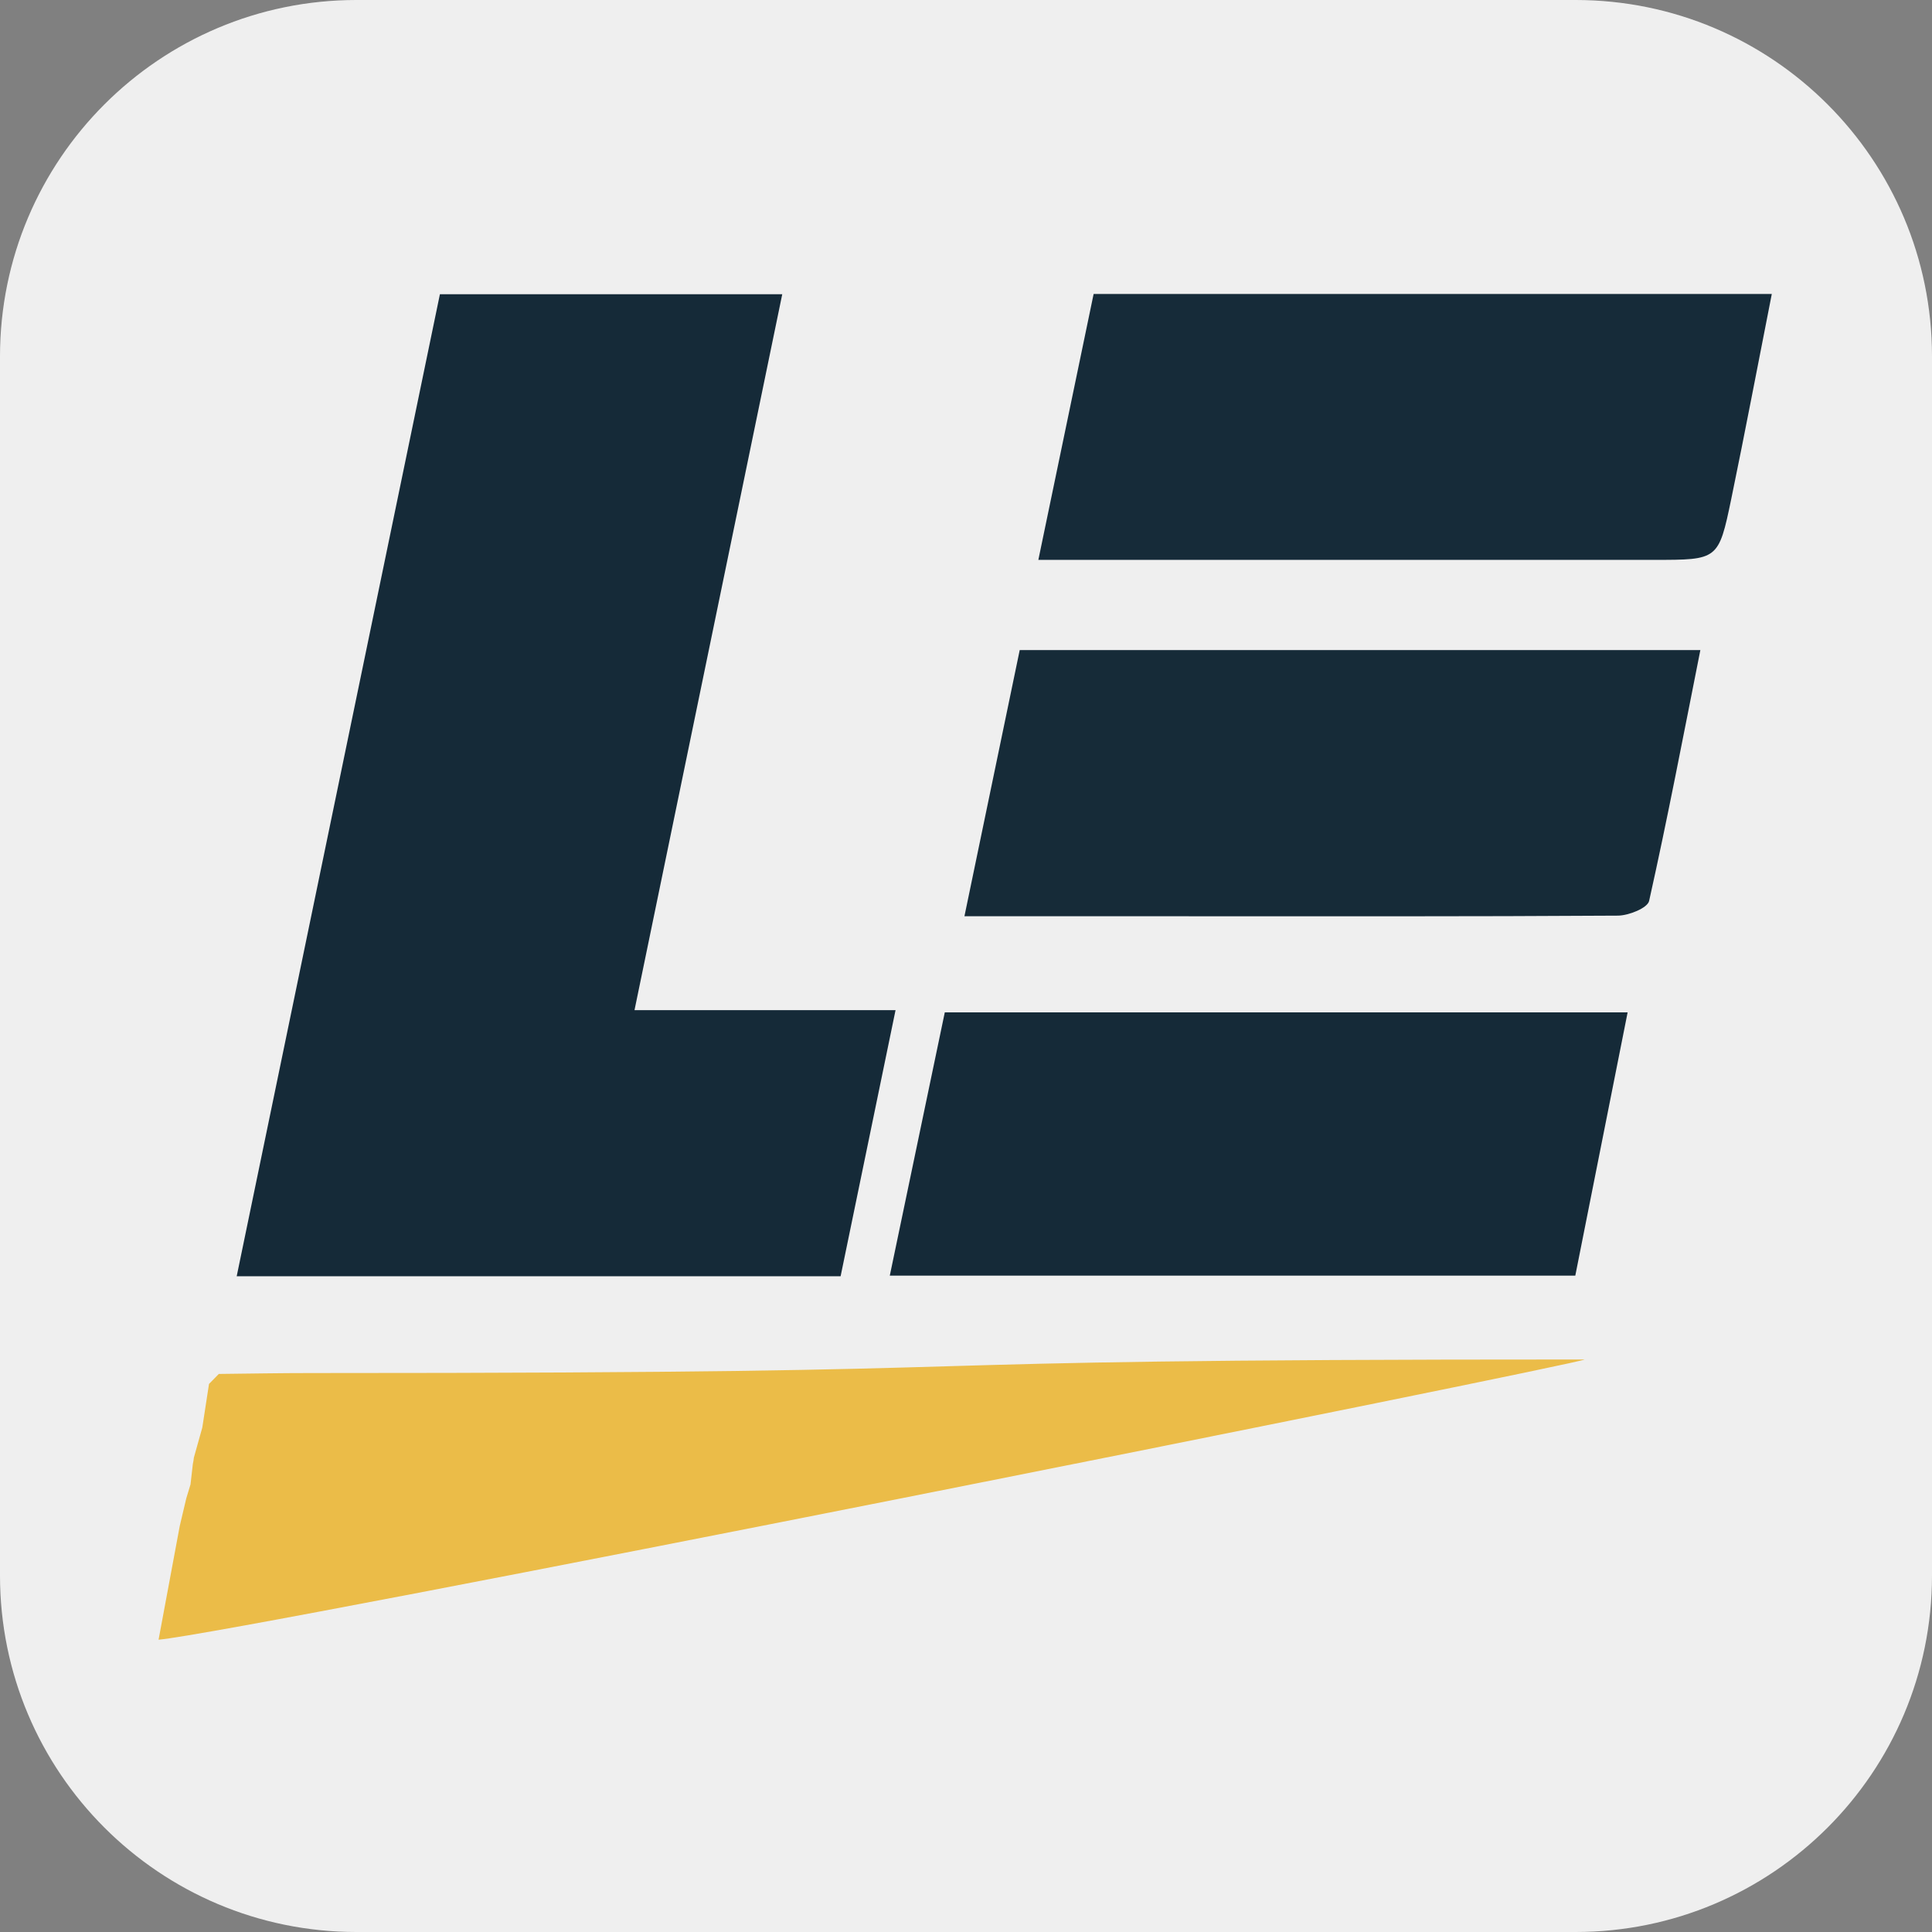
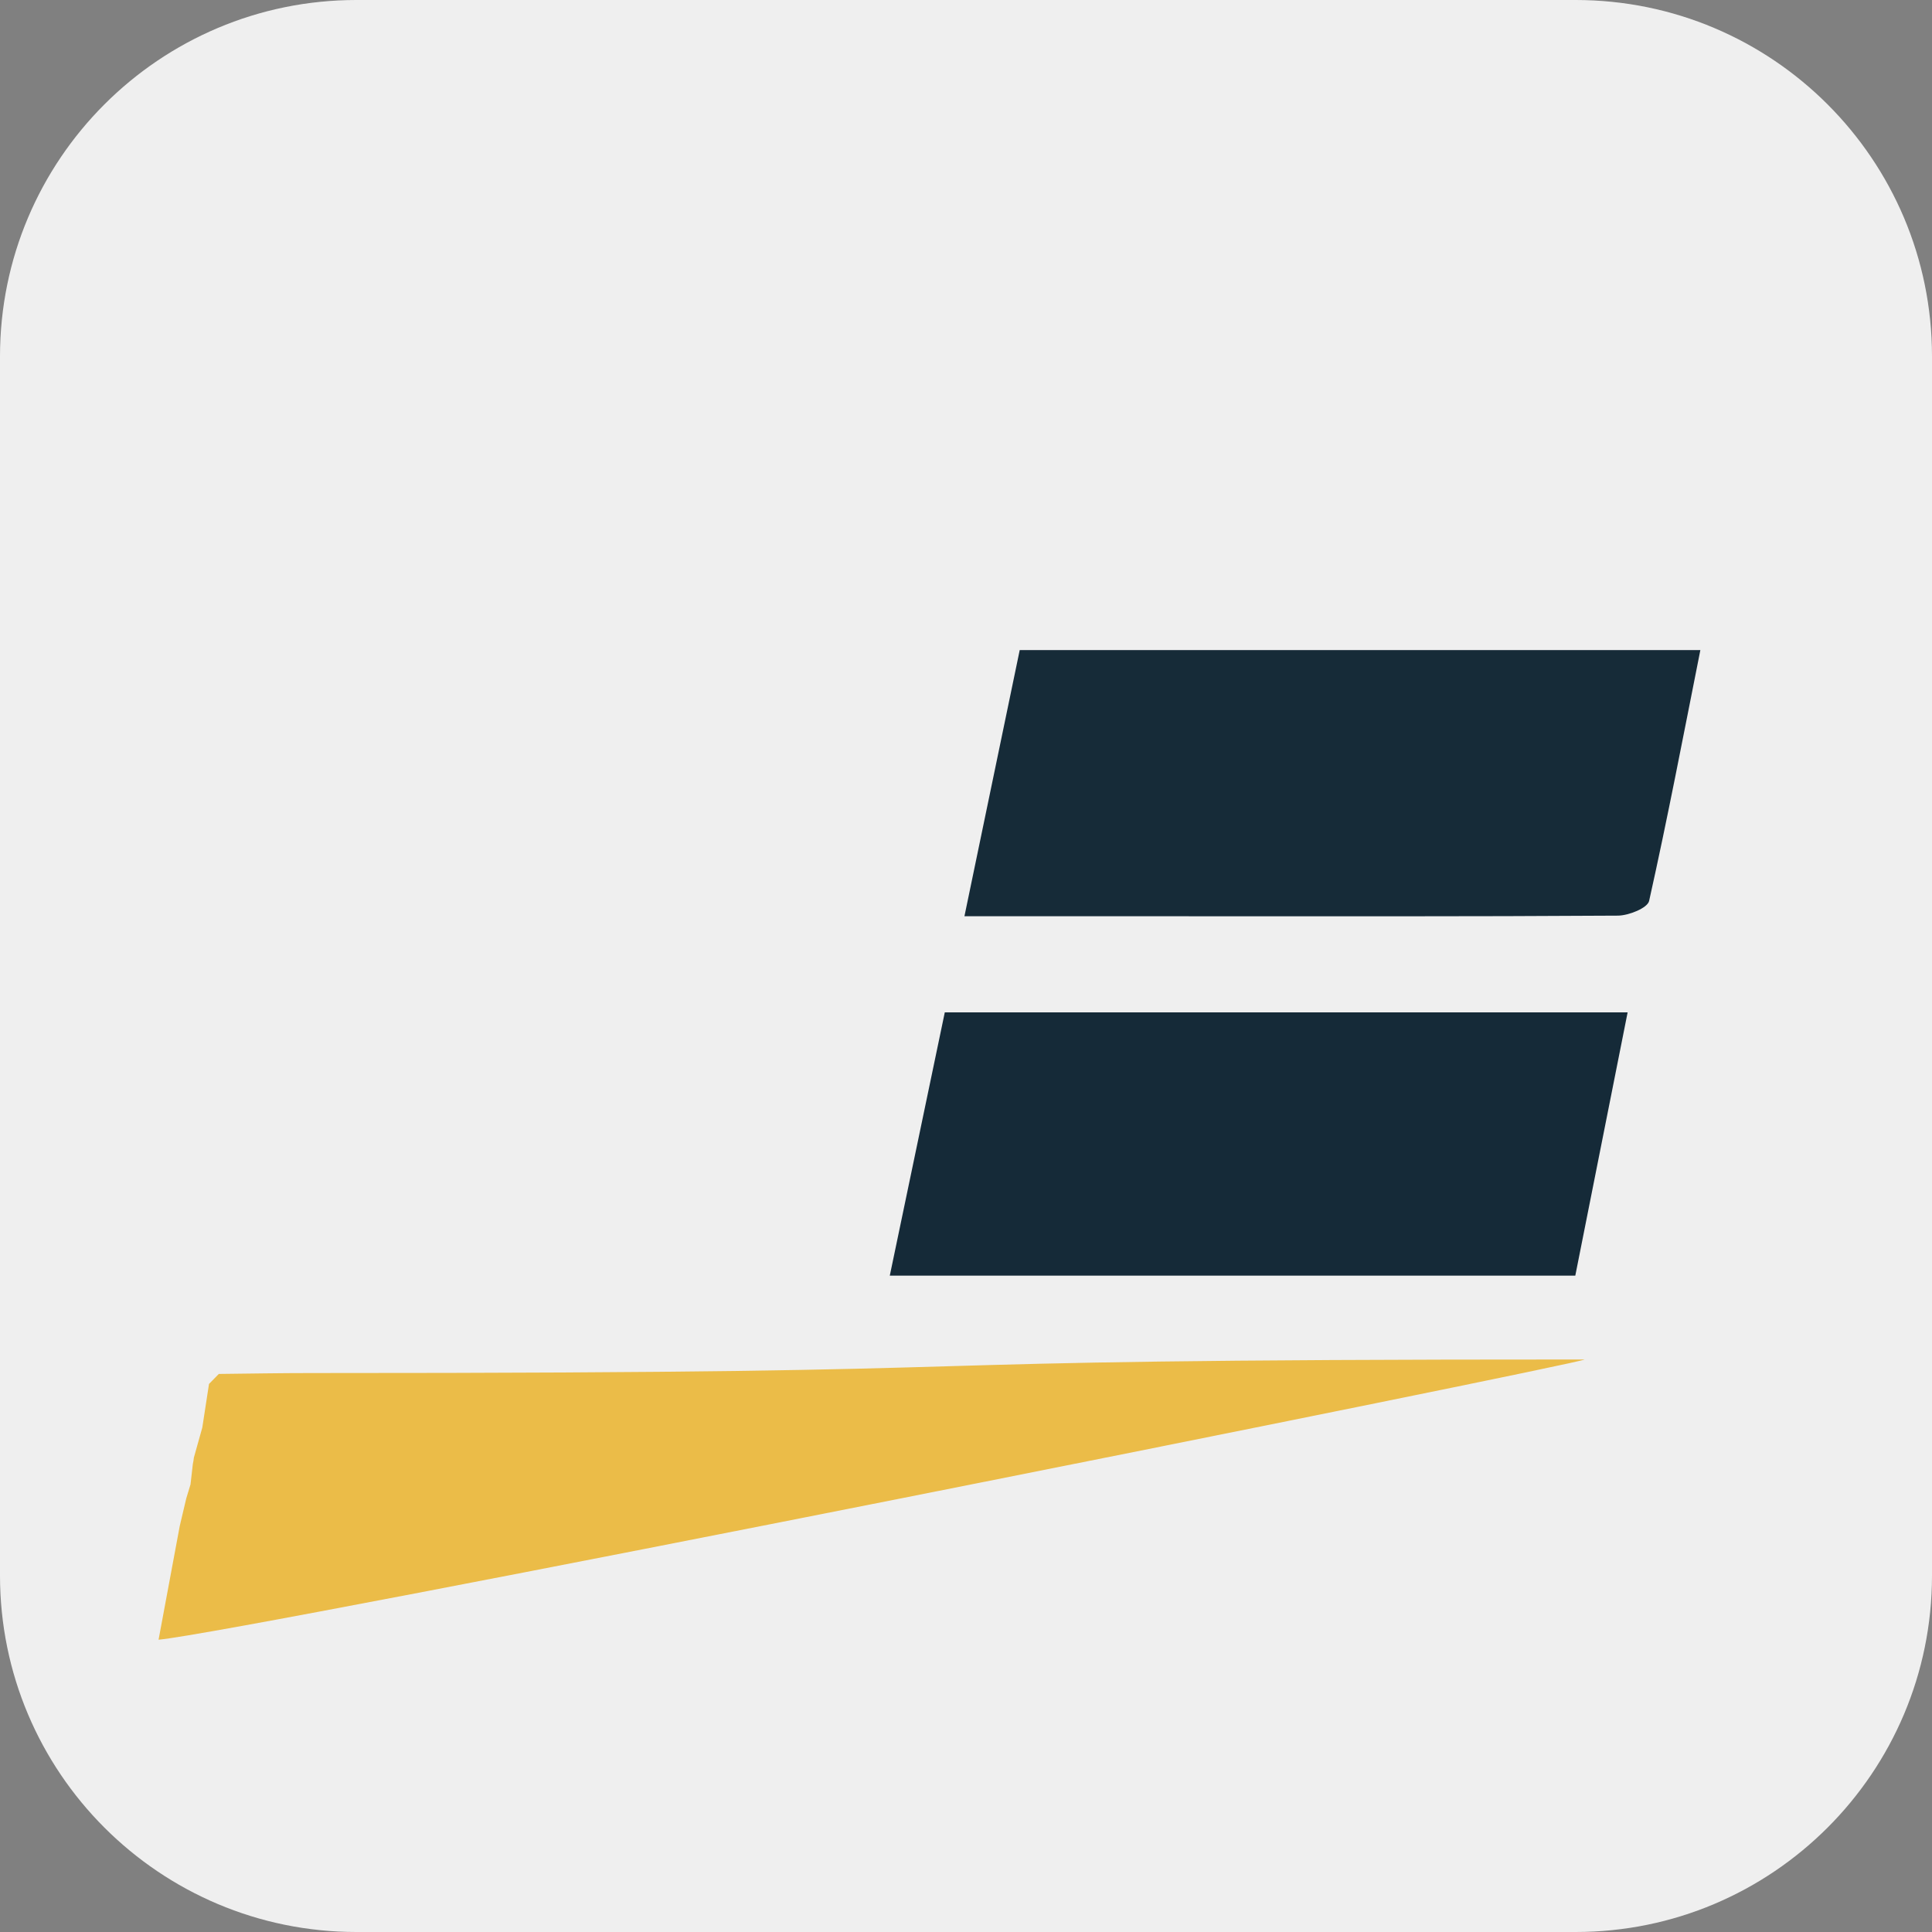
<svg xmlns="http://www.w3.org/2000/svg" width="542" height="542" viewBox="0 0 542 542" fill="none">
  <rect x="0" y="0" width="542" height="542" fill="#808080" stroke="none" />
  <g clip-path="url(#clip0_164_237)">
    <path d="M0 100C0 44.772 44.772 0 100 0H442C497.228 0 542 44.772 542 100V442C542 497.228 497.228 542 442 542H100C44.772 542 0 497.228 0 442V100Z" fill="#EFEFEF" />
-     <path d="M66.398 358.058C85.441 265.977 104.388 174.434 123.411 82.544H219.451C205.635 149.492 191.915 215.997 178.003 283.386H251.234C245.988 308.828 240.934 333.289 235.823 358.039H66.398V358.058Z" fill="#152A38" />
    <path d="M44.492 459.962C46.644 448.452 48.527 438.268 50.429 428.083C51.044 425.509 51.64 422.934 52.255 420.359C52.658 419.052 53.043 417.745 53.446 416.439C53.658 414.517 53.888 412.615 54.1 410.693C54.234 410.117 54.33 409.521 54.388 408.925C55.176 406.12 55.964 403.295 56.752 400.49C57.386 396.416 58.02 392.323 58.635 388.249C59.538 387.308 60.46 386.366 61.382 385.444C70.01 385.348 78.657 385.194 87.285 385.194C313.165 385.213 218.682 381.351 444.562 381.389C443.178 382.658 67.147 457.964 44.473 460.001L44.492 459.962Z" fill="#EBBC48" />
    <path d="M249.621 357.87C254.809 333.024 259.901 308.697 265.051 284.005H456.612C451.674 308.812 446.851 333.082 441.931 357.87H249.621Z" fill="#152A38" />
    <path d="M477.016 182.372C472.212 206.526 467.792 229.719 462.642 252.74C462.2 254.738 456.916 256.852 453.861 256.871C412.278 257.14 370.676 257.044 329.093 257.044C309.955 257.044 290.797 257.044 270.562 257.044C275.866 231.564 280.958 207.026 286.07 182.372H477.016Z" fill="#162B38" />
-     <path d="M291.297 157.064C296.62 131.412 301.731 106.873 306.804 82.469H497.058C493.196 102.031 489.602 121.035 485.682 139.982C482.128 157.103 481.974 157.064 464.103 157.064C410.357 157.064 356.592 157.064 302.845 157.064C299.406 157.064 295.947 157.064 291.297 157.064Z" fill="#162B39" />
-     <path d="M52.259 420.357C51.644 422.932 51.029 425.507 50.434 428.082C51.048 425.507 51.644 422.932 52.259 420.357Z" fill="#F1DEAF" />
    <path d="M61.385 385.424C60.462 386.365 59.559 387.288 58.637 388.229C59.559 387.288 60.462 386.346 61.385 385.424Z" fill="#F1DEAF" />
  </g>
  <defs>
    <clipPath id="clip0_164_237">
      <rect width="542" height="542" fill="white" />
    </clipPath>
  </defs>
</svg>